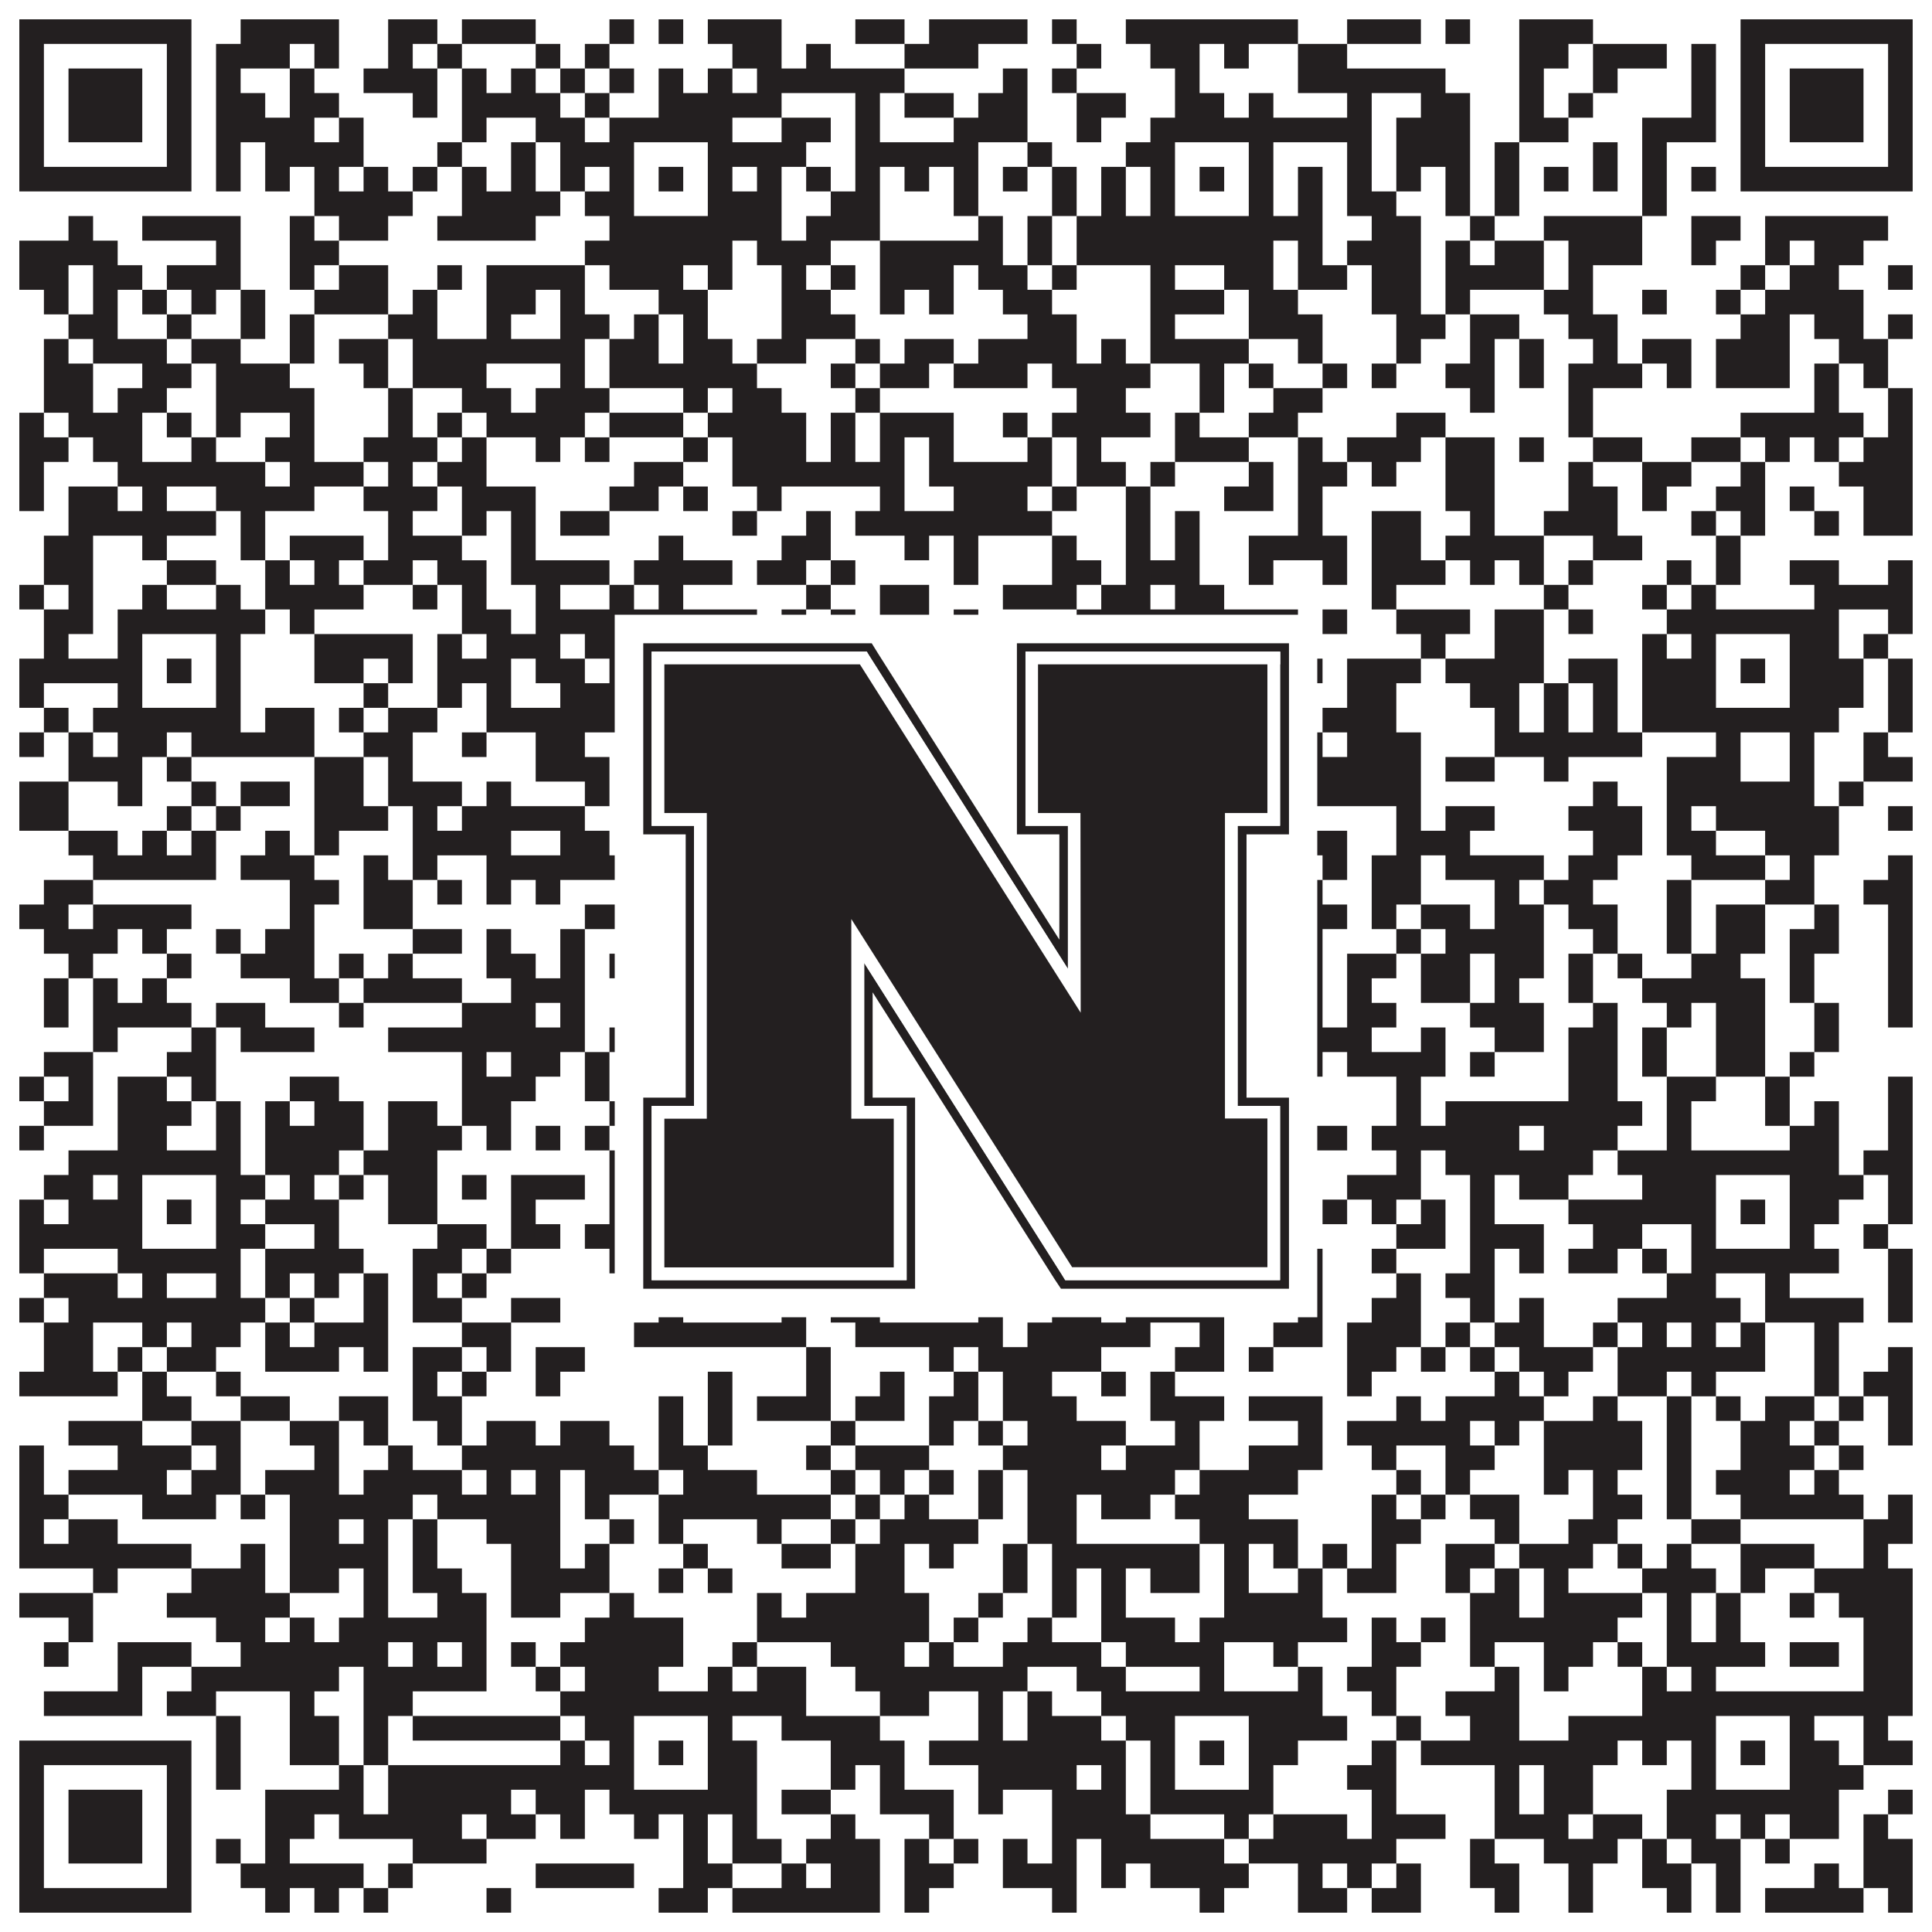
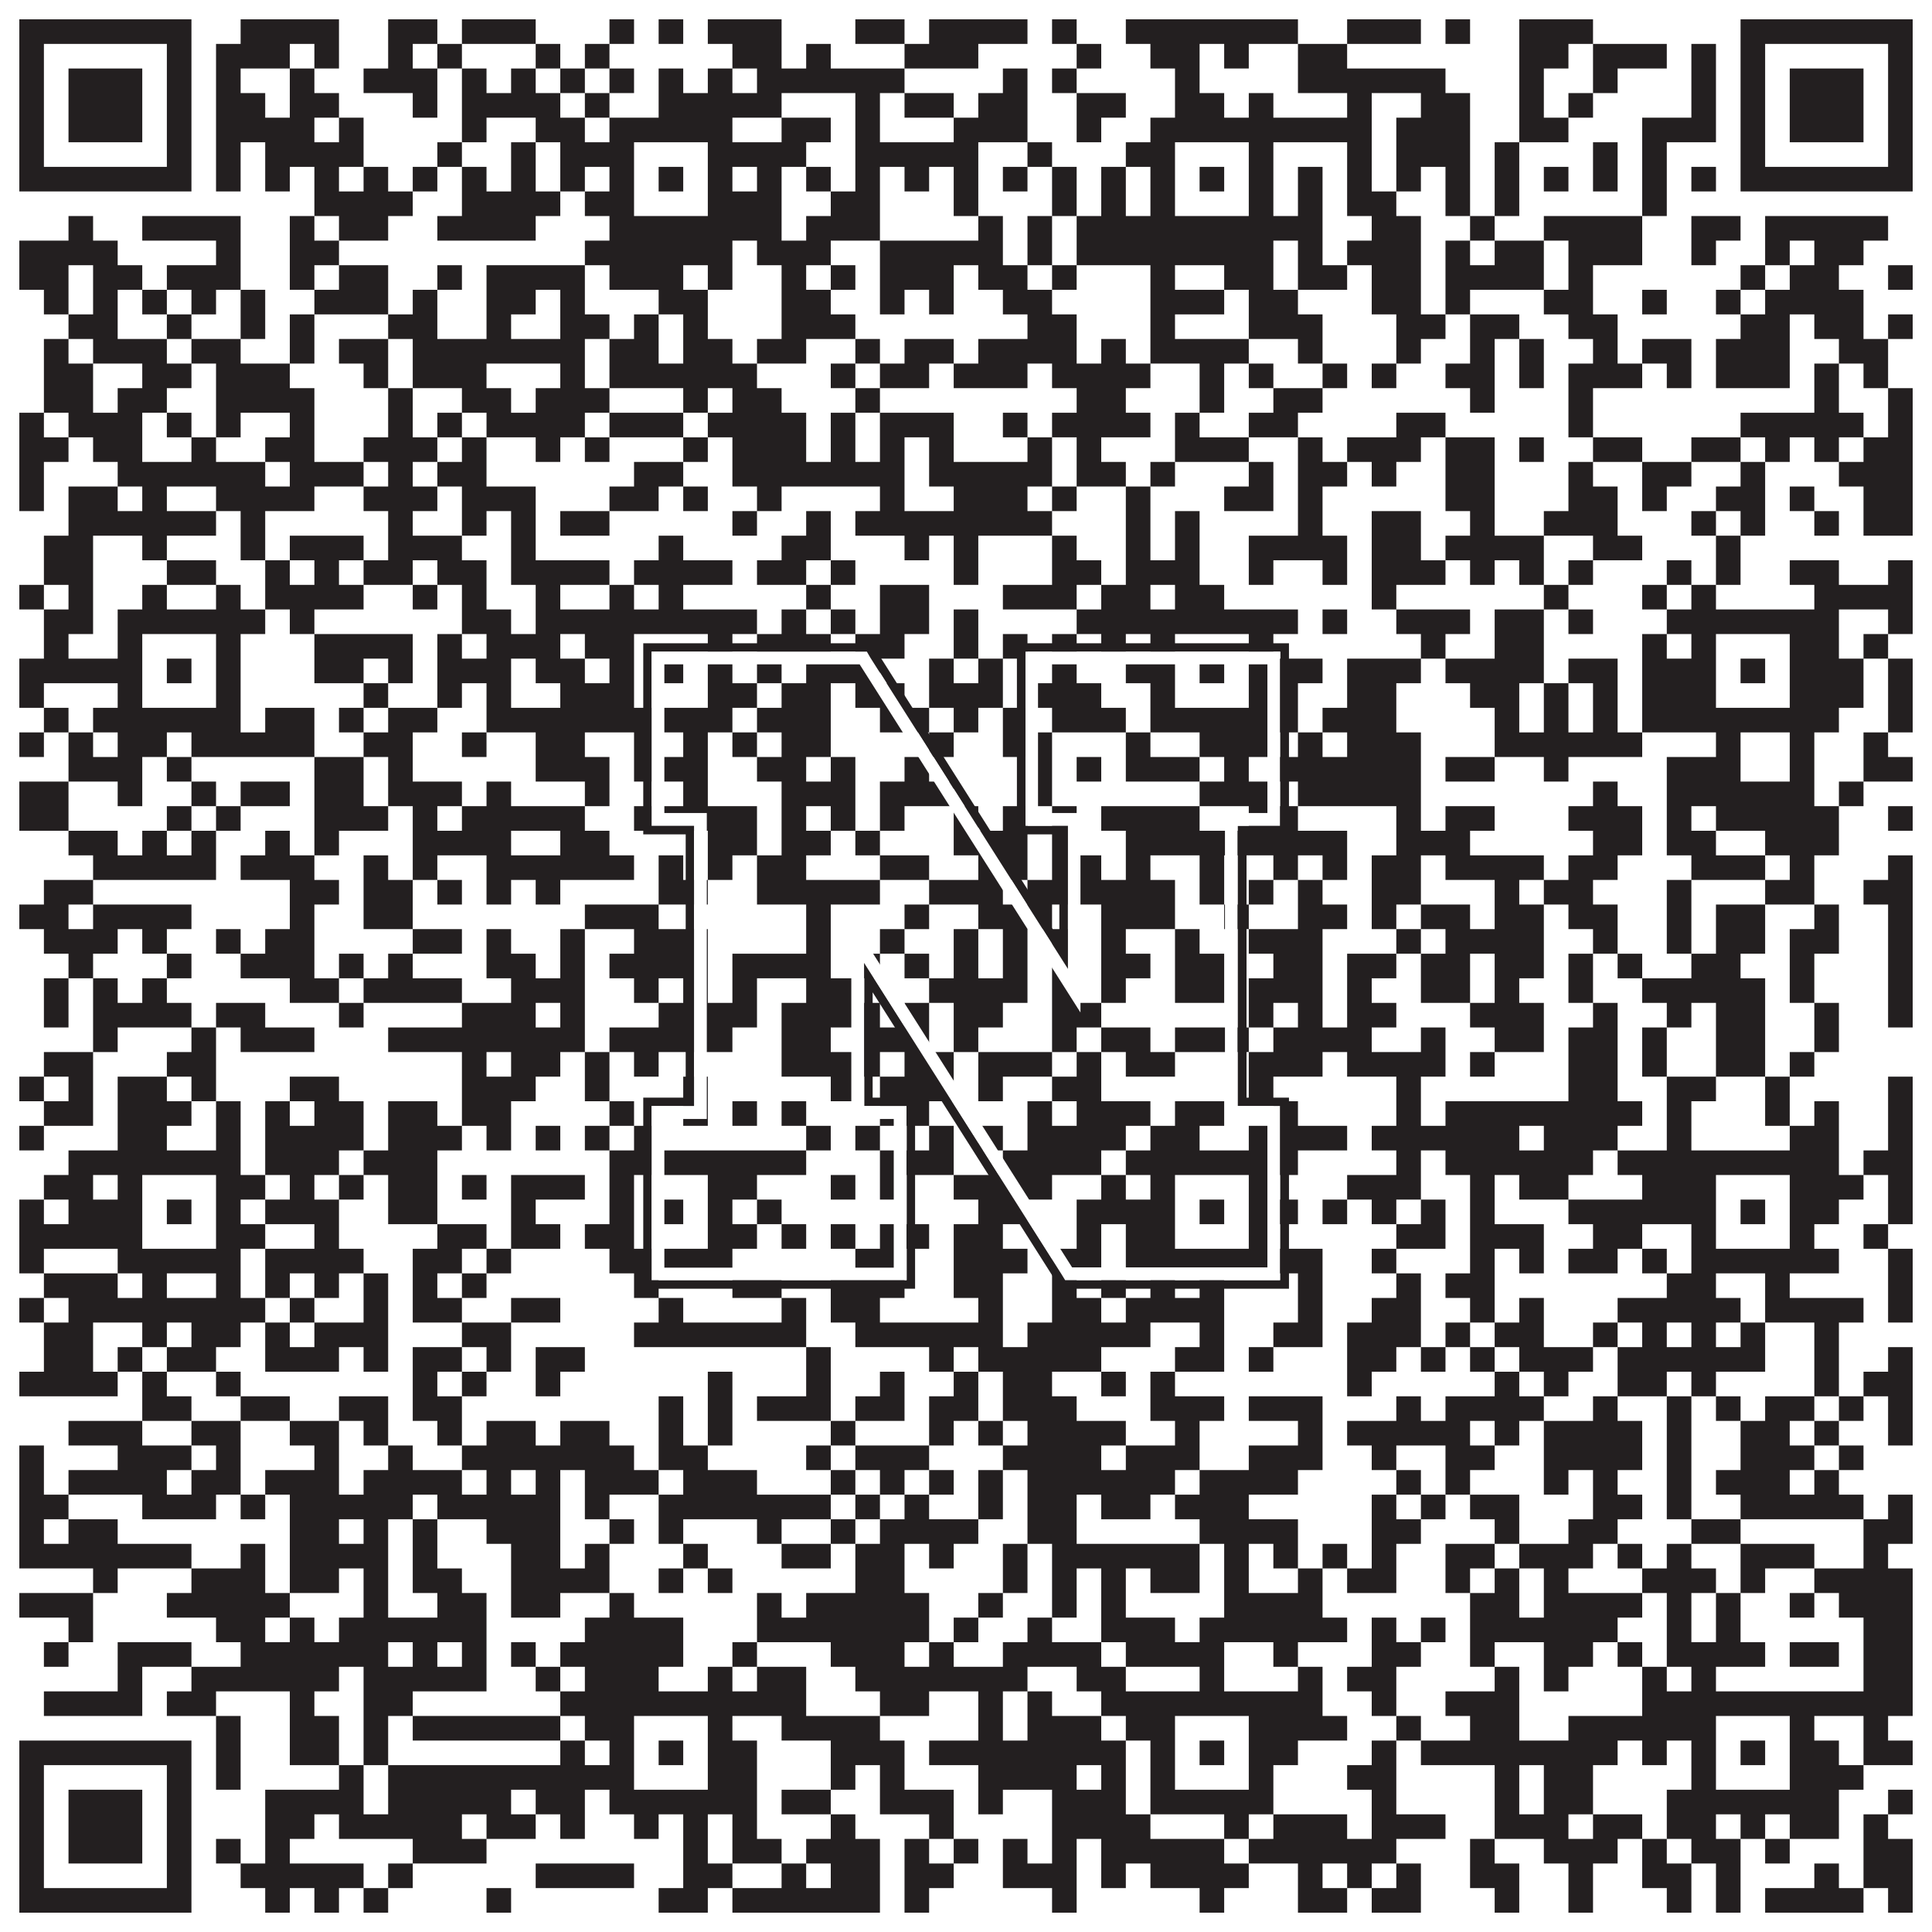
<svg xmlns="http://www.w3.org/2000/svg" version="1.1" width="1100px" height="1100px" viewBox="0 0 1100 1100">
  <rect x="0" y="0" width="1100" height="1100" fill="#ffffff" fill-opacity="1" />
  <path fill="#231f20" fill-opacity="1" d="M11,11L109,11L109,25L11,25ZM137,11L193,11L193,25L137,25ZM221,11L249,11L249,25L221,25ZM263,11L305,11L305,25L263,25ZM347,11L361,11L361,25L347,25ZM375,11L389,11L389,25L375,25ZM403,11L445,11L445,25L403,25ZM487,11L515,11L515,25L487,25ZM529,11L585,11L585,25L529,25ZM599,11L613,11L613,25L599,25ZM641,11L739,11L739,25L641,25ZM767,11L809,11L809,25L767,25ZM823,11L837,11L837,25L823,25ZM865,11L907,11L907,25L865,25ZM991,11L1089,11L1089,25L991,25ZM11,25L25,25L25,39L11,39ZM95,25L109,25L109,39L95,39ZM123,25L165,25L165,39L123,39ZM179,25L193,25L193,39L179,39ZM221,25L235,25L235,39L221,39ZM249,25L263,25L263,39L249,39ZM305,25L319,25L319,39L305,39ZM333,25L347,25L347,39L333,39ZM417,25L445,25L445,39L417,39ZM459,25L473,25L473,39L459,39ZM515,25L557,25L557,39L515,39ZM613,25L627,25L627,39L613,39ZM655,25L683,25L683,39L655,39ZM697,25L711,25L711,39L697,39ZM739,25L767,25L767,39L739,39ZM865,25L893,25L893,39L865,39ZM907,25L949,25L949,39L907,39ZM963,25L977,25L977,39L963,39ZM991,25L1005,25L1005,39L991,39ZM1075,25L1089,25L1089,39L1075,39ZM11,39L25,39L25,53L11,53ZM39,39L81,39L81,53L39,53ZM95,39L109,39L109,53L95,53ZM123,39L137,39L137,53L123,53ZM165,39L179,39L179,53L165,53ZM207,39L249,39L249,53L207,53ZM263,39L277,39L277,53L263,53ZM291,39L305,39L305,53L291,53ZM319,39L333,39L333,53L319,53ZM347,39L361,39L361,53L347,53ZM375,39L389,39L389,53L375,53ZM403,39L417,39L417,53L403,53ZM431,39L515,39L515,53L431,53ZM571,39L585,39L585,53L571,53ZM599,39L613,39L613,53L599,53ZM669,39L683,39L683,53L669,53ZM739,39L823,39L823,53L739,53ZM865,39L879,39L879,53L865,53ZM907,39L921,39L921,53L907,53ZM963,39L977,39L977,53L963,53ZM991,39L1005,39L1005,53L991,53ZM1019,39L1061,39L1061,53L1019,53ZM1075,39L1089,39L1089,53L1075,53ZM11,53L25,53L25,67L11,67ZM39,53L81,53L81,67L39,67ZM95,53L109,53L109,67L95,67ZM123,53L151,53L151,67L123,67ZM165,53L193,53L193,67L165,67ZM235,53L249,53L249,67L235,67ZM263,53L319,53L319,67L263,67ZM333,53L347,53L347,67L333,67ZM375,53L445,53L445,67L375,67ZM487,53L501,53L501,67L487,67ZM515,53L543,53L543,67L515,67ZM557,53L585,53L585,67L557,67ZM613,53L641,53L641,67L613,67ZM669,53L697,53L697,67L669,67ZM711,53L725,53L725,67L711,67ZM767,53L781,53L781,67L767,67ZM809,53L837,53L837,67L809,67ZM865,53L879,53L879,67L865,67ZM893,53L907,53L907,67L893,67ZM963,53L977,53L977,67L963,67ZM991,53L1005,53L1005,67L991,67ZM1019,53L1061,53L1061,67L1019,67ZM1075,53L1089,53L1089,67L1075,67ZM11,67L25,67L25,81L11,81ZM39,67L81,67L81,81L39,81ZM95,67L109,67L109,81L95,81ZM123,67L179,67L179,81L123,81ZM193,67L207,67L207,81L193,81ZM263,67L277,67L277,81L263,81ZM305,67L333,67L333,81L305,81ZM347,67L417,67L417,81L347,81ZM445,67L473,67L473,81L445,81ZM487,67L501,67L501,81L487,81ZM543,67L585,67L585,81L543,81ZM613,67L627,67L627,81L613,81ZM655,67L781,67L781,81L655,81ZM795,67L837,67L837,81L795,81ZM865,67L893,67L893,81L865,81ZM935,67L977,67L977,81L935,81ZM991,67L1005,67L1005,81L991,81ZM1019,67L1061,67L1061,81L1019,81ZM1075,67L1089,67L1089,81L1075,81ZM11,81L25,81L25,95L11,95ZM95,81L109,81L109,95L95,95ZM123,81L137,81L137,95L123,95ZM151,81L207,81L207,95L151,95ZM249,81L263,81L263,95L249,95ZM291,81L305,81L305,95L291,95ZM319,81L361,81L361,95L319,95ZM403,81L459,81L459,95L403,95ZM487,81L557,81L557,95L487,95ZM585,81L599,81L599,95L585,95ZM641,81L669,81L669,95L641,95ZM711,81L725,81L725,95L711,95ZM767,81L781,81L781,95L767,95ZM795,81L837,81L837,95L795,95ZM851,81L865,81L865,95L851,95ZM907,81L921,81L921,95L907,95ZM935,81L949,81L949,95L935,95ZM991,81L1005,81L1005,95L991,95ZM1075,81L1089,81L1089,95L1075,95ZM11,95L109,95L109,109L11,109ZM123,95L137,95L137,109L123,109ZM151,95L165,95L165,109L151,109ZM179,95L193,95L193,109L179,109ZM207,95L221,95L221,109L207,109ZM235,95L249,95L249,109L235,109ZM263,95L277,95L277,109L263,109ZM291,95L305,95L305,109L291,109ZM319,95L333,95L333,109L319,109ZM347,95L361,95L361,109L347,109ZM375,95L389,95L389,109L375,109ZM403,95L417,95L417,109L403,109ZM431,95L445,95L445,109L431,109ZM459,95L473,95L473,109L459,109ZM487,95L501,95L501,109L487,109ZM515,95L529,95L529,109L515,109ZM543,95L557,95L557,109L543,109ZM571,95L585,95L585,109L571,109ZM599,95L613,95L613,109L599,109ZM627,95L641,95L641,109L627,109ZM655,95L669,95L669,109L655,109ZM683,95L697,95L697,109L683,109ZM711,95L725,95L725,109L711,109ZM739,95L753,95L753,109L739,109ZM767,95L781,95L781,109L767,109ZM795,95L809,95L809,109L795,109ZM823,95L837,95L837,109L823,109ZM851,95L865,95L865,109L851,109ZM879,95L893,95L893,109L879,109ZM907,95L921,95L921,109L907,109ZM935,95L949,95L949,109L935,109ZM963,95L977,95L977,109L963,109ZM991,95L1089,95L1089,109L991,109ZM179,109L235,109L235,123L179,123ZM263,109L319,109L319,123L263,123ZM333,109L361,109L361,123L333,123ZM403,109L445,109L445,123L403,123ZM473,109L501,109L501,123L473,123ZM543,109L557,109L557,123L543,123ZM599,109L613,109L613,123L599,123ZM627,109L641,109L641,123L627,123ZM655,109L669,109L669,123L655,123ZM711,109L725,109L725,123L711,123ZM739,109L753,109L753,123L739,123ZM767,109L795,109L795,123L767,123ZM823,109L837,109L837,123L823,123ZM851,109L865,109L865,123L851,123ZM935,109L949,109L949,123L935,123ZM39,123L53,123L53,137L39,137ZM81,123L137,123L137,137L81,137ZM165,123L179,123L179,137L165,137ZM193,123L221,123L221,137L193,137ZM249,123L305,123L305,137L249,137ZM347,123L445,123L445,137L347,137ZM459,123L501,123L501,137L459,137ZM557,123L571,123L571,137L557,137ZM585,123L599,123L599,137L585,137ZM613,123L753,123L753,137L613,137ZM781,123L809,123L809,137L781,137ZM837,123L851,123L851,137L837,137ZM879,123L935,123L935,137L879,137ZM963,123L991,123L991,137L963,137ZM1005,123L1075,123L1075,137L1005,137ZM11,137L67,137L67,151L11,151ZM123,137L137,137L137,151L123,151ZM165,137L193,137L193,151L165,151ZM333,137L417,137L417,151L333,151ZM431,137L473,137L473,151L431,151ZM501,137L571,137L571,151L501,151ZM585,137L599,137L599,151L585,151ZM613,137L725,137L725,151L613,151ZM739,137L753,137L753,151L739,151ZM767,137L809,137L809,151L767,151ZM823,137L837,137L837,151L823,151ZM851,137L879,137L879,151L851,151ZM893,137L935,137L935,151L893,151ZM963,137L977,137L977,151L963,151ZM1005,137L1019,137L1019,151L1005,151ZM1033,137L1061,137L1061,151L1033,151ZM11,151L39,151L39,165L11,165ZM53,151L81,151L81,165L53,165ZM95,151L137,151L137,165L95,165ZM165,151L179,151L179,165L165,165ZM193,151L221,151L221,165L193,165ZM249,151L263,151L263,165L249,165ZM277,151L333,151L333,165L277,165ZM347,151L389,151L389,165L347,165ZM403,151L417,151L417,165L403,165ZM445,151L459,151L459,165L445,165ZM473,151L487,151L487,165L473,165ZM501,151L543,151L543,165L501,165ZM557,151L585,151L585,165L557,165ZM599,151L613,151L613,165L599,165ZM655,151L669,151L669,165L655,165ZM697,151L725,151L725,165L697,165ZM739,151L767,151L767,165L739,165ZM781,151L809,151L809,165L781,165ZM823,151L879,151L879,165L823,165ZM893,151L907,151L907,165L893,165ZM991,151L1005,151L1005,165L991,165ZM1019,151L1047,151L1047,165L1019,165ZM1075,151L1089,151L1089,165L1075,165ZM25,165L39,165L39,179L25,179ZM53,165L67,165L67,179L53,179ZM81,165L95,165L95,179L81,179ZM109,165L123,165L123,179L109,179ZM137,165L151,165L151,179L137,179ZM179,165L221,165L221,179L179,179ZM235,165L249,165L249,179L235,179ZM277,165L305,165L305,179L277,179ZM319,165L333,165L333,179L319,179ZM375,165L403,165L403,179L375,179ZM445,165L473,165L473,179L445,179ZM501,165L515,165L515,179L501,179ZM529,165L543,165L543,179L529,179ZM571,165L599,165L599,179L571,179ZM655,165L697,165L697,179L655,179ZM711,165L739,165L739,179L711,179ZM781,165L809,165L809,179L781,179ZM823,165L837,165L837,179L823,179ZM879,165L907,165L907,179L879,179ZM935,165L949,165L949,179L935,179ZM977,165L991,165L991,179L977,179ZM1005,165L1061,165L1061,179L1005,179ZM39,179L67,179L67,193L39,193ZM95,179L109,179L109,193L95,193ZM137,179L151,179L151,193L137,193ZM165,179L179,179L179,193L165,193ZM221,179L249,179L249,193L221,193ZM277,179L291,179L291,193L277,193ZM319,179L347,179L347,193L319,193ZM361,179L375,179L375,193L361,193ZM389,179L403,179L403,193L389,193ZM445,179L487,179L487,193L445,193ZM585,179L613,179L613,193L585,193ZM655,179L669,179L669,193L655,193ZM711,179L753,179L753,193L711,193ZM795,179L823,179L823,193L795,193ZM837,179L865,179L865,193L837,193ZM893,179L921,179L921,193L893,193ZM991,179L1019,179L1019,193L991,193ZM1033,179L1061,179L1061,193L1033,193ZM1075,179L1089,179L1089,193L1075,193ZM25,193L39,193L39,207L25,207ZM53,193L95,193L95,207L53,207ZM109,193L137,193L137,207L109,207ZM165,193L179,193L179,207L165,207ZM193,193L221,193L221,207L193,207ZM235,193L333,193L333,207L235,207ZM347,193L375,193L375,207L347,207ZM389,193L417,193L417,207L389,207ZM431,193L459,193L459,207L431,207ZM487,193L501,193L501,207L487,207ZM515,193L543,193L543,207L515,207ZM557,193L613,193L613,207L557,207ZM627,193L641,193L641,207L627,207ZM655,193L711,193L711,207L655,207ZM739,193L753,193L753,207L739,207ZM795,193L809,193L809,207L795,207ZM837,193L851,193L851,207L837,207ZM865,193L879,193L879,207L865,207ZM907,193L921,193L921,207L907,207ZM935,193L963,193L963,207L935,207ZM977,193L1019,193L1019,207L977,207ZM1047,193L1075,193L1075,207L1047,207ZM25,207L53,207L53,221L25,221ZM81,207L109,207L109,221L81,221ZM123,207L165,207L165,221L123,221ZM207,207L221,207L221,221L207,221ZM235,207L277,207L277,221L235,221ZM319,207L333,207L333,221L319,221ZM347,207L431,207L431,221L347,221ZM473,207L487,207L487,221L473,221ZM501,207L529,207L529,221L501,221ZM543,207L585,207L585,221L543,221ZM599,207L655,207L655,221L599,221ZM683,207L697,207L697,221L683,221ZM711,207L725,207L725,221L711,221ZM753,207L767,207L767,221L753,221ZM781,207L795,207L795,221L781,221ZM823,207L851,207L851,221L823,221ZM865,207L879,207L879,221L865,221ZM893,207L935,207L935,221L893,221ZM949,207L963,207L963,221L949,221ZM977,207L1019,207L1019,221L977,221ZM1033,207L1047,207L1047,221L1033,221ZM1061,207L1075,207L1075,221L1061,221ZM25,221L53,221L53,235L25,235ZM67,221L95,221L95,235L67,235ZM123,221L179,221L179,235L123,235ZM221,221L235,221L235,235L221,235ZM263,221L291,221L291,235L263,235ZM305,221L347,221L347,235L305,235ZM389,221L403,221L403,235L389,235ZM417,221L445,221L445,235L417,235ZM487,221L501,221L501,235L487,235ZM613,221L641,221L641,235L613,235ZM683,221L697,221L697,235L683,235ZM725,221L753,221L753,235L725,235ZM837,221L851,221L851,235L837,235ZM893,221L907,221L907,235L893,235ZM1033,221L1047,221L1047,235L1033,235ZM1075,221L1089,221L1089,235L1075,235ZM11,235L25,235L25,249L11,249ZM39,235L81,235L81,249L39,249ZM95,235L109,235L109,249L95,249ZM123,235L137,235L137,249L123,249ZM165,235L179,235L179,249L165,249ZM221,235L235,235L235,249L221,249ZM249,235L263,235L263,249L249,249ZM277,235L333,235L333,249L277,249ZM347,235L389,235L389,249L347,249ZM403,235L459,235L459,249L403,249ZM473,235L487,235L487,249L473,249ZM501,235L543,235L543,249L501,249ZM571,235L585,235L585,249L571,249ZM599,235L655,235L655,249L599,249ZM669,235L683,235L683,249L669,249ZM711,235L739,235L739,249L711,249ZM795,235L823,235L823,249L795,249ZM893,235L907,235L907,249L893,249ZM991,235L1061,235L1061,249L991,249ZM1075,235L1089,235L1089,249L1075,249ZM11,249L39,249L39,263L11,263ZM53,249L81,249L81,263L53,263ZM109,249L123,249L123,263L109,263ZM151,249L179,249L179,263L151,263ZM207,249L249,249L249,263L207,263ZM263,249L277,249L277,263L263,263ZM305,249L319,249L319,263L305,263ZM333,249L347,249L347,263L333,263ZM389,249L403,249L403,263L389,263ZM417,249L459,249L459,263L417,263ZM473,249L487,249L487,263L473,263ZM501,249L515,249L515,263L501,263ZM529,249L543,249L543,263L529,263ZM585,249L599,249L599,263L585,263ZM613,249L627,249L627,263L613,263ZM669,249L711,249L711,263L669,263ZM739,249L753,249L753,263L739,263ZM767,249L809,249L809,263L767,263ZM823,249L851,249L851,263L823,263ZM865,249L879,249L879,263L865,263ZM907,249L935,249L935,263L907,263ZM963,249L991,249L991,263L963,263ZM1005,249L1019,249L1019,263L1005,263ZM1033,249L1047,249L1047,263L1033,263ZM1061,249L1089,249L1089,263L1061,263ZM11,263L25,263L25,277L11,277ZM67,263L151,263L151,277L67,277ZM165,263L207,263L207,277L165,277ZM221,263L235,263L235,277L221,277ZM249,263L277,263L277,277L249,277ZM361,263L389,263L389,277L361,277ZM417,263L515,263L515,277L417,277ZM529,263L599,263L599,277L529,277ZM613,263L641,263L641,277L613,277ZM655,263L669,263L669,277L655,277ZM711,263L725,263L725,277L711,277ZM739,263L767,263L767,277L739,277ZM781,263L795,263L795,277L781,277ZM823,263L851,263L851,277L823,277ZM893,263L907,263L907,277L893,277ZM935,263L963,263L963,277L935,277ZM991,263L1005,263L1005,277L991,277ZM1047,263L1089,263L1089,277L1047,277ZM11,277L25,277L25,291L11,291ZM39,277L67,277L67,291L39,291ZM81,277L95,277L95,291L81,291ZM123,277L179,277L179,291L123,291ZM207,277L249,277L249,291L207,291ZM263,277L305,277L305,291L263,291ZM347,277L375,277L375,291L347,291ZM389,277L403,277L403,291L389,291ZM431,277L445,277L445,291L431,291ZM501,277L515,277L515,291L501,291ZM543,277L585,277L585,291L543,291ZM599,277L613,277L613,291L599,291ZM641,277L655,277L655,291L641,291ZM697,277L725,277L725,291L697,291ZM739,277L753,277L753,291L739,291ZM823,277L851,277L851,291L823,291ZM893,277L921,277L921,291L893,291ZM935,277L949,277L949,291L935,291ZM977,277L1005,277L1005,291L977,291ZM1019,277L1033,277L1033,291L1019,291ZM1061,277L1089,277L1089,291L1061,291ZM39,291L123,291L123,305L39,305ZM137,291L151,291L151,305L137,305ZM221,291L235,291L235,305L221,305ZM263,291L277,291L277,305L263,305ZM291,291L305,291L305,305L291,305ZM319,291L347,291L347,305L319,305ZM417,291L431,291L431,305L417,305ZM459,291L473,291L473,305L459,305ZM487,291L599,291L599,305L487,305ZM641,291L655,291L655,305L641,305ZM669,291L683,291L683,305L669,305ZM739,291L753,291L753,305L739,305ZM781,291L809,291L809,305L781,305ZM837,291L851,291L851,305L837,305ZM879,291L921,291L921,305L879,305ZM963,291L977,291L977,305L963,305ZM991,291L1005,291L1005,305L991,305ZM1033,291L1047,291L1047,305L1033,305ZM1061,291L1089,291L1089,305L1061,305ZM25,305L53,305L53,319L25,319ZM81,305L95,305L95,319L81,319ZM137,305L151,305L151,319L137,319ZM165,305L207,305L207,319L165,319ZM221,305L263,305L263,319L221,319ZM291,305L305,305L305,319L291,319ZM375,305L389,305L389,319L375,319ZM445,305L473,305L473,319L445,319ZM515,305L529,305L529,319L515,319ZM543,305L557,305L557,319L543,319ZM599,305L613,305L613,319L599,319ZM641,305L655,305L655,319L641,319ZM669,305L683,305L683,319L669,319ZM711,305L767,305L767,319L711,319ZM781,305L809,305L809,319L781,319ZM823,305L879,305L879,319L823,319ZM907,305L935,305L935,319L907,319ZM977,305L991,305L991,319L977,319ZM25,319L53,319L53,333L25,333ZM95,319L123,319L123,333L95,333ZM151,319L165,319L165,333L151,333ZM179,319L193,319L193,333L179,333ZM207,319L235,319L235,333L207,333ZM249,319L277,319L277,333L249,333ZM291,319L347,319L347,333L291,333ZM361,319L417,319L417,333L361,333ZM431,319L459,319L459,333L431,333ZM473,319L487,319L487,333L473,333ZM543,319L557,319L557,333L543,333ZM599,319L627,319L627,333L599,333ZM641,319L683,319L683,333L641,333ZM711,319L725,319L725,333L711,333ZM753,319L767,319L767,333L753,333ZM781,319L823,319L823,333L781,333ZM837,319L851,319L851,333L837,333ZM865,319L879,319L879,333L865,333ZM893,319L907,319L907,333L893,333ZM949,319L963,319L963,333L949,333ZM977,319L991,319L991,333L977,333ZM1019,319L1047,319L1047,333L1019,333ZM1075,319L1089,319L1089,333L1075,333ZM11,333L25,333L25,347L11,347ZM39,333L53,333L53,347L39,347ZM81,333L95,333L95,347L81,347ZM123,333L137,333L137,347L123,347ZM151,333L207,333L207,347L151,347ZM235,333L249,333L249,347L235,347ZM263,333L277,333L277,347L263,347ZM305,333L319,333L319,347L305,347ZM347,333L361,333L361,347L347,347ZM375,333L389,333L389,347L375,347ZM459,333L473,333L473,347L459,347ZM501,333L529,333L529,347L501,347ZM571,333L613,333L613,347L571,347ZM627,333L655,333L655,347L627,347ZM669,333L697,333L697,347L669,347ZM781,333L795,333L795,347L781,347ZM879,333L893,333L893,347L879,347ZM935,333L949,333L949,347L935,347ZM963,333L977,333L977,347L963,347ZM1033,333L1089,333L1089,347L1033,347ZM25,347L53,347L53,361L25,361ZM67,347L151,347L151,361L67,361ZM165,347L179,347L179,361L165,361ZM263,347L291,347L291,361L263,361ZM305,347L431,347L431,361L305,361ZM445,347L459,347L459,361L445,361ZM473,347L487,347L487,361L473,361ZM501,347L529,347L529,361L501,361ZM543,347L557,347L557,361L543,361ZM613,347L739,347L739,361L613,361ZM753,347L767,347L767,361L753,361ZM795,347L837,347L837,361L795,361ZM851,347L879,347L879,361L851,361ZM893,347L907,347L907,361L893,361ZM949,347L1047,347L1047,361L949,361ZM1075,347L1089,347L1089,361L1075,361ZM25,361L39,361L39,375L25,375ZM67,361L81,361L81,375L67,375ZM123,361L137,361L137,375L123,375ZM179,361L235,361L235,375L179,375ZM249,361L263,361L263,375L249,375ZM277,361L319,361L319,375L277,375ZM333,361L361,361L361,375L333,375ZM403,361L417,361L417,375L403,375ZM431,361L473,361L473,375L431,375ZM487,361L515,361L515,375L487,375ZM543,361L557,361L557,375L543,375ZM571,361L585,361L585,375L571,375ZM599,361L613,361L613,375L599,375ZM627,361L641,361L641,375L627,375ZM655,361L669,361L669,375L655,375ZM711,361L725,361L725,375L711,375ZM809,361L823,361L823,375L809,375ZM851,361L879,361L879,375L851,375ZM935,361L949,361L949,375L935,375ZM963,361L977,361L977,375L963,375ZM1019,361L1047,361L1047,375L1019,375ZM1061,361L1075,361L1075,375L1061,375ZM11,375L81,375L81,389L11,389ZM95,375L109,375L109,389L95,389ZM123,375L137,375L137,389L123,389ZM179,375L207,375L207,389L179,389ZM221,375L235,375L235,389L221,389ZM249,375L291,375L291,389L249,389ZM305,375L333,375L333,389L305,389ZM347,375L361,375L361,389L347,389ZM375,375L389,375L389,389L375,389ZM403,375L417,375L417,389L403,389ZM431,375L445,375L445,389L431,389ZM459,375L501,375L501,389L459,389ZM529,375L543,375L543,389L529,389ZM557,375L571,375L571,389L557,389ZM599,375L613,375L613,389L599,389ZM641,375L669,375L669,389L641,389ZM683,375L697,375L697,389L683,389ZM711,375L753,375L753,389L711,389ZM767,375L809,375L809,389L767,389ZM823,375L879,375L879,389L823,389ZM893,375L921,375L921,389L893,389ZM935,375L977,375L977,389L935,389ZM991,375L1005,375L1005,389L991,389ZM1019,375L1061,375L1061,389L1019,389ZM1075,375L1089,375L1089,389L1075,389ZM11,389L25,389L25,403L11,403ZM67,389L81,389L81,403L67,403ZM123,389L137,389L137,403L123,403ZM207,389L221,389L221,403L207,403ZM249,389L263,389L263,403L249,403ZM277,389L291,389L291,403L277,403ZM319,389L361,389L361,403L319,403ZM403,389L431,389L431,403L403,403ZM445,389L473,389L473,403L445,403ZM487,389L515,389L515,403L487,403ZM529,389L571,389L571,403L529,403ZM585,389L627,389L627,403L585,403ZM655,389L669,389L669,403L655,403ZM711,389L739,389L739,403L711,403ZM767,389L795,389L795,403L767,403ZM837,389L865,389L865,403L837,403ZM879,389L893,389L893,403L879,403ZM907,389L921,389L921,403L907,403ZM935,389L977,389L977,403L935,403ZM1019,389L1061,389L1061,403L1019,403ZM1075,389L1089,389L1089,403L1075,403ZM25,403L39,403L39,417L25,417ZM53,403L137,403L137,417L53,417ZM151,403L179,403L179,417L151,417ZM193,403L207,403L207,417L193,417ZM221,403L249,403L249,417L221,417ZM277,403L417,403L417,417L277,417ZM431,403L473,403L473,417L431,417ZM501,403L529,403L529,417L501,417ZM543,403L557,403L557,417L543,417ZM571,403L585,403L585,417L571,417ZM599,403L641,403L641,417L599,417ZM655,403L739,403L739,417L655,417ZM753,403L795,403L795,417L753,417ZM851,403L865,403L865,417L851,417ZM879,403L893,403L893,417L879,417ZM907,403L921,403L921,417L907,417ZM935,403L1047,403L1047,417L935,417ZM1075,403L1089,403L1089,417L1075,417ZM11,417L25,417L25,431L11,431ZM39,417L53,417L53,431L39,431ZM67,417L95,417L95,431L67,431ZM109,417L179,417L179,431L109,431ZM207,417L235,417L235,431L207,431ZM263,417L277,417L277,431L263,431ZM305,417L333,417L333,431L305,431ZM361,417L375,417L375,431L361,431ZM389,417L403,417L403,431L389,431ZM417,417L431,417L431,431L417,431ZM445,417L473,417L473,431L445,431ZM529,417L543,417L543,431L529,431ZM571,417L599,417L599,431L571,431ZM641,417L655,417L655,431L641,431ZM683,417L725,417L725,431L683,431ZM739,417L753,417L753,431L739,431ZM767,417L809,417L809,431L767,431ZM851,417L935,417L935,431L851,431ZM977,417L991,417L991,431L977,431ZM1019,417L1033,417L1033,431L1019,431ZM1061,417L1075,417L1075,431L1061,431ZM39,431L81,431L81,445L39,445ZM95,431L109,431L109,445L95,445ZM179,431L207,431L207,445L179,445ZM221,431L235,431L235,445L221,445ZM305,431L347,431L347,445L305,445ZM361,431L403,431L403,445L361,445ZM431,431L459,431L459,445L431,445ZM473,431L487,431L487,445L473,445ZM515,431L529,431L529,445L515,445ZM585,431L599,431L599,445L585,445ZM613,431L627,431L627,445L613,445ZM641,431L683,431L683,445L641,445ZM697,431L711,431L711,445L697,445ZM725,431L809,431L809,445L725,445ZM823,431L851,431L851,445L823,445ZM879,431L893,431L893,445L879,445ZM949,431L991,431L991,445L949,445ZM1019,431L1033,431L1033,445L1019,445ZM1061,431L1089,431L1089,445L1061,445ZM11,445L39,445L39,459L11,459ZM67,445L81,445L81,459L67,459ZM109,445L123,445L123,459L109,459ZM137,445L165,445L165,459L137,459ZM179,445L207,445L207,459L179,459ZM221,445L263,445L263,459L221,459ZM277,445L291,445L291,459L277,459ZM333,445L347,445L347,459L333,459ZM389,445L403,445L403,459L389,459ZM445,445L487,445L487,459L445,459ZM501,445L543,445L543,459L501,459ZM585,445L599,445L599,459L585,459ZM683,445L725,445L725,459L683,459ZM739,445L809,445L809,459L739,459ZM907,445L921,445L921,459L907,459ZM949,445L1033,445L1033,459L949,459ZM1047,445L1061,445L1061,459L1047,459ZM11,459L39,459L39,473L11,473ZM95,459L109,459L109,473L95,473ZM123,459L137,459L137,473L123,473ZM179,459L221,459L221,473L179,473ZM235,459L249,459L249,473L235,473ZM263,459L333,459L333,473L263,473ZM361,459L431,459L431,473L361,473ZM445,459L459,459L459,473L445,473ZM473,459L487,459L487,473L473,473ZM501,459L515,459L515,473L501,473ZM543,459L557,459L557,473L543,473ZM571,459L585,459L585,473L571,473ZM599,459L613,459L613,473L599,473ZM627,459L683,459L683,473L627,473ZM711,459L739,459L739,473L711,473ZM795,459L809,459L809,473L795,473ZM823,459L851,459L851,473L823,473ZM893,459L935,459L935,473L893,473ZM949,459L963,459L963,473L949,473ZM977,459L1047,459L1047,473L977,473ZM1075,459L1089,459L1089,473L1075,473ZM39,473L67,473L67,487L39,487ZM81,473L95,473L95,487L81,487ZM109,473L123,473L123,487L109,487ZM151,473L165,473L165,487L151,487ZM179,473L193,473L193,487L179,487ZM235,473L291,473L291,487L235,487ZM319,473L347,473L347,487L319,487ZM403,473L431,473L431,487L403,487ZM445,473L473,473L473,487L445,487ZM487,473L501,473L501,487L487,487ZM543,473L585,473L585,487L543,487ZM599,473L613,473L613,487L599,487ZM641,473L767,473L767,487L641,487ZM795,473L837,473L837,487L795,487ZM907,473L935,473L935,487L907,487ZM949,473L977,473L977,487L949,487ZM1005,473L1047,473L1047,487L1005,487ZM53,487L123,487L123,501L53,501ZM137,487L179,487L179,501L137,501ZM207,487L221,487L221,501L207,501ZM235,487L249,487L249,501L235,501ZM277,487L361,487L361,501L277,501ZM375,487L389,487L389,501L375,501ZM403,487L417,487L417,501L403,501ZM431,487L459,487L459,501L431,501ZM501,487L529,487L529,501L501,501ZM557,487L585,487L585,501L557,501ZM599,487L627,487L627,501L599,501ZM641,487L655,487L655,501L641,501ZM683,487L697,487L697,501L683,501ZM725,487L739,487L739,501L725,501ZM753,487L767,487L767,501L753,501ZM781,487L809,487L809,501L781,501ZM823,487L879,487L879,501L823,501ZM893,487L921,487L921,501L893,501ZM963,487L1005,487L1005,501L963,501ZM1019,487L1033,487L1033,501L1019,501ZM1075,487L1089,487L1089,501L1075,501ZM25,501L53,501L53,515L25,515ZM165,501L193,501L193,515L165,515ZM207,501L235,501L235,515L207,515ZM249,501L263,501L263,515L249,515ZM277,501L291,501L291,515L277,515ZM305,501L319,501L319,515L305,515ZM375,501L403,501L403,515L375,515ZM431,501L501,501L501,515L431,515ZM529,501L571,501L571,515L529,515ZM585,501L669,501L669,515L585,515ZM683,501L697,501L697,515L683,515ZM711,501L725,501L725,515L711,515ZM739,501L753,501L753,515L739,515ZM781,501L809,501L809,515L781,515ZM851,501L865,501L865,515L851,515ZM879,501L907,501L907,515L879,515ZM949,501L963,501L963,515L949,515ZM1005,501L1033,501L1033,515L1005,515ZM1061,501L1089,501L1089,515L1061,515ZM11,515L39,515L39,529L11,529ZM53,515L109,515L109,529L53,529ZM165,515L179,515L179,529L165,529ZM207,515L235,515L235,529L207,529ZM333,515L375,515L375,529L333,529ZM459,515L473,515L473,529L459,529ZM515,515L529,515L529,529L515,529ZM557,515L599,515L599,529L557,529ZM627,515L669,515L669,529L627,529ZM697,515L711,515L711,529L697,529ZM739,515L767,515L767,529L739,529ZM781,515L795,515L795,529L781,529ZM809,515L837,515L837,529L809,529ZM851,515L879,515L879,529L851,529ZM893,515L921,515L921,529L893,529ZM949,515L963,515L963,529L949,529ZM977,515L1005,515L1005,529L977,529ZM1033,515L1047,515L1047,529L1033,529ZM1075,515L1089,515L1089,529L1075,529ZM25,529L67,529L67,543L25,543ZM81,529L95,529L95,543L81,543ZM123,529L137,529L137,543L123,543ZM151,529L179,529L179,543L151,543ZM235,529L263,529L263,543L235,543ZM277,529L291,529L291,543L277,543ZM319,529L333,529L333,543L319,543ZM361,529L403,529L403,543L361,543ZM459,529L473,529L473,543L459,543ZM501,529L515,529L515,543L501,543ZM543,529L557,529L557,543L543,543ZM571,529L585,529L585,543L571,543ZM599,529L613,529L613,543L599,543ZM627,529L641,529L641,543L627,543ZM669,529L683,529L683,543L669,543ZM711,529L753,529L753,543L711,543ZM795,529L809,529L809,543L795,543ZM823,529L879,529L879,543L823,543ZM907,529L921,529L921,543L907,543ZM949,529L963,529L963,543L949,543ZM977,529L1005,529L1005,543L977,543ZM1019,529L1047,529L1047,543L1019,543ZM1075,529L1089,529L1089,543L1075,543ZM39,543L53,543L53,557L39,557ZM95,543L109,543L109,557L95,557ZM137,543L179,543L179,557L137,557ZM193,543L207,543L207,557L193,557ZM221,543L235,543L235,557L221,557ZM277,543L305,543L305,557L277,557ZM319,543L333,543L333,557L319,557ZM347,543L403,543L403,557L347,557ZM417,543L473,543L473,557L417,557ZM487,543L501,543L501,557L487,557ZM515,543L529,543L529,557L515,557ZM543,543L557,543L557,557L543,557ZM571,543L585,543L585,557L571,557ZM599,543L613,543L613,557L599,557ZM627,543L655,543L655,557L627,557ZM669,543L697,543L697,557L669,557ZM725,543L753,543L753,557L725,557ZM767,543L795,543L795,557L767,557ZM809,543L837,543L837,557L809,557ZM851,543L879,543L879,557L851,557ZM893,543L907,543L907,557L893,557ZM921,543L935,543L935,557L921,557ZM963,543L991,543L991,557L963,557ZM1019,543L1033,543L1033,557L1019,557ZM1075,543L1089,543L1089,557L1075,557ZM25,557L39,557L39,571L25,571ZM53,557L67,557L67,571L53,571ZM81,557L95,557L95,571L81,571ZM165,557L193,557L193,571L165,571ZM207,557L263,557L263,571L207,571ZM291,557L333,557L333,571L291,571ZM361,557L375,557L375,571L361,571ZM389,557L403,557L403,571L389,571ZM417,557L431,557L431,571L417,571ZM459,557L487,557L487,571L459,571ZM529,557L585,557L585,571L529,571ZM599,557L613,557L613,571L599,571ZM627,557L641,557L641,571L627,571ZM669,557L697,557L697,571L669,571ZM711,557L753,557L753,571L711,571ZM767,557L781,557L781,571L767,571ZM809,557L837,557L837,571L809,571ZM851,557L865,557L865,571L851,571ZM893,557L907,557L907,571L893,571ZM935,557L1005,557L1005,571L935,571ZM1019,557L1033,557L1033,571L1019,571ZM1075,557L1089,557L1089,571L1075,571ZM25,571L39,571L39,585L25,585ZM53,571L109,571L109,585L53,585ZM123,571L151,571L151,585L123,585ZM193,571L207,571L207,585L193,585ZM263,571L305,571L305,585L263,585ZM319,571L333,571L333,585L319,585ZM375,571L431,571L431,585L375,585ZM445,571L501,571L501,585L445,585ZM515,571L529,571L529,585L515,585ZM543,571L571,571L571,585L543,585ZM599,571L627,571L627,585L599,585ZM711,571L725,571L725,585L711,585ZM739,571L753,571L753,585L739,585ZM767,571L795,571L795,585L767,585ZM837,571L879,571L879,585L837,585ZM907,571L921,571L921,585L907,585ZM949,571L963,571L963,585L949,585ZM977,571L1005,571L1005,585L977,585ZM1033,571L1047,571L1047,585L1033,585ZM1075,571L1089,571L1089,585L1075,585ZM53,585L67,585L67,599L53,599ZM109,585L123,585L123,599L109,599ZM137,585L179,585L179,599L137,599ZM221,585L333,585L333,599L221,599ZM347,585L417,585L417,599L347,599ZM445,585L473,585L473,599L445,599ZM487,585L529,585L529,599L487,599ZM543,585L557,585L557,599L543,599ZM599,585L613,585L613,599L599,599ZM627,585L655,585L655,599L627,599ZM669,585L711,585L711,599L669,599ZM725,585L781,585L781,599L725,599ZM809,585L823,585L823,599L809,599ZM851,585L879,585L879,599L851,599ZM893,585L921,585L921,599L893,599ZM935,585L949,585L949,599L935,599ZM977,585L1005,585L1005,599L977,599ZM1033,585L1047,585L1047,599L1033,599ZM25,599L53,599L53,613L25,613ZM95,599L123,599L123,613L95,613ZM263,599L277,599L277,613L263,613ZM291,599L319,599L319,613L291,613ZM333,599L347,599L347,613L333,613ZM361,599L375,599L375,613L361,613ZM445,599L501,599L501,613L445,613ZM515,599L543,599L543,613L515,613ZM557,599L599,599L599,613L557,613ZM613,599L627,599L627,613L613,613ZM641,599L669,599L669,613L641,613ZM711,599L753,599L753,613L711,613ZM767,599L823,599L823,613L767,613ZM837,599L851,599L851,613L837,613ZM893,599L921,599L921,613L893,613ZM935,599L949,599L949,613L935,613ZM977,599L1005,599L1005,613L977,613ZM1019,599L1033,599L1033,613L1019,613ZM11,613L25,613L25,627L11,627ZM39,613L53,613L53,627L39,627ZM67,613L95,613L95,627L67,627ZM109,613L123,613L123,627L109,627ZM165,613L193,613L193,627L165,627ZM263,613L305,613L305,627L263,627ZM333,613L347,613L347,627L333,627ZM389,613L403,613L403,627L389,627ZM473,613L487,613L487,627L473,627ZM501,613L543,613L543,627L501,627ZM557,613L571,613L571,627L557,627ZM599,613L627,613L627,627L599,627ZM711,613L725,613L725,627L711,627ZM795,613L809,613L809,627L795,627ZM893,613L921,613L921,627L893,627ZM949,613L977,613L977,627L949,627ZM1005,613L1019,613L1019,627L1005,627ZM1075,613L1089,613L1089,627L1075,627ZM25,627L53,627L53,641L25,641ZM67,627L109,627L109,641L67,641ZM123,627L137,627L137,641L123,641ZM151,627L165,627L165,641L151,641ZM179,627L207,627L207,641L179,641ZM221,627L249,627L249,641L221,641ZM263,627L291,627L291,641L263,641ZM347,627L361,627L361,641L347,641ZM389,627L403,627L403,641L389,641ZM417,627L431,627L431,641L417,641ZM445,627L459,627L459,641L445,641ZM501,627L529,627L529,641L501,641ZM585,627L599,627L599,641L585,641ZM613,627L655,627L655,641L613,641ZM669,627L697,627L697,641L669,641ZM725,627L739,627L739,641L725,641ZM795,627L809,627L809,641L795,641ZM823,627L935,627L935,641L823,641ZM949,627L963,627L963,641L949,641ZM1005,627L1019,627L1019,641L1005,641ZM1033,627L1047,627L1047,641L1033,641ZM1075,627L1089,627L1089,641L1075,641ZM11,641L25,641L25,655L11,655ZM67,641L95,641L95,655L67,655ZM123,641L137,641L137,655L123,655ZM151,641L207,641L207,655L151,655ZM221,641L263,641L263,655L221,655ZM277,641L291,641L291,655L277,655ZM305,641L319,641L319,655L305,655ZM333,641L347,641L347,655L333,655ZM361,641L375,641L375,655L361,655ZM459,641L473,641L473,655L459,655ZM487,641L501,641L501,655L487,655ZM529,641L543,641L543,655L529,655ZM557,641L571,641L571,655L557,655ZM585,641L641,641L641,655L585,655ZM655,641L683,641L683,655L655,655ZM711,641L767,641L767,655L711,655ZM781,641L865,641L865,655L781,655ZM879,641L921,641L921,655L879,655ZM949,641L963,641L963,655L949,655ZM1019,641L1047,641L1047,655L1019,655ZM1075,641L1089,641L1089,655L1075,655ZM39,655L137,655L137,669L39,669ZM151,655L193,655L193,669L151,669ZM207,655L249,655L249,669L207,669ZM347,655L459,655L459,669L347,669ZM501,655L543,655L543,669L501,669ZM571,655L627,655L627,669L571,669ZM641,655L739,655L739,669L641,669ZM795,655L809,655L809,669L795,669ZM823,655L907,655L907,669L823,669ZM921,655L1047,655L1047,669L921,669ZM1061,655L1089,655L1089,669L1061,669ZM25,669L53,669L53,683L25,683ZM67,669L81,669L81,683L67,683ZM123,669L151,669L151,683L123,683ZM165,669L179,669L179,683L165,683ZM193,669L207,669L207,683L193,683ZM221,669L249,669L249,683L221,683ZM263,669L277,669L277,683L263,683ZM291,669L333,669L333,683L291,683ZM347,669L361,669L361,683L347,683ZM403,669L431,669L431,683L403,683ZM473,669L487,669L487,683L473,683ZM501,669L515,669L515,683L501,683ZM543,669L599,669L599,683L543,683ZM627,669L641,669L641,683L627,683ZM655,669L669,669L669,683L655,683ZM711,669L725,669L725,683L711,683ZM767,669L809,669L809,683L767,683ZM837,669L851,669L851,683L837,683ZM865,669L893,669L893,683L865,683ZM935,669L977,669L977,683L935,683ZM1019,669L1061,669L1061,683L1019,683ZM1075,669L1089,669L1089,683L1075,683ZM11,683L25,683L25,697L11,697ZM39,683L81,683L81,697L39,697ZM95,683L109,683L109,697L95,697ZM123,683L137,683L137,697L123,697ZM151,683L193,683L193,697L151,697ZM221,683L249,683L249,697L221,697ZM291,683L305,683L305,697L291,697ZM347,683L361,683L361,697L347,697ZM375,683L389,683L389,697L375,697ZM403,683L417,683L417,697L403,697ZM431,683L445,683L445,697L431,697ZM557,683L585,683L585,697L557,697ZM613,683L669,683L669,697L613,697ZM683,683L697,683L697,697L683,697ZM711,683L739,683L739,697L711,697ZM753,683L767,683L767,697L753,697ZM781,683L795,683L795,697L781,697ZM809,683L823,683L823,697L809,697ZM837,683L851,683L851,697L837,697ZM893,683L977,683L977,697L893,697ZM991,683L1005,683L1005,697L991,697ZM1019,683L1047,683L1047,697L1019,697ZM1075,683L1089,683L1089,697L1075,697ZM11,697L81,697L81,711L11,711ZM123,697L151,697L151,711L123,711ZM179,697L193,697L193,711L179,711ZM249,697L277,697L277,711L249,711ZM291,697L319,697L319,711L291,711ZM333,697L361,697L361,711L333,711ZM403,697L431,697L431,711L403,711ZM445,697L459,697L459,711L445,711ZM473,697L487,697L487,711L473,711ZM501,697L529,697L529,711L501,711ZM543,697L571,697L571,711L543,711ZM613,697L627,697L627,711L613,711ZM641,697L669,697L669,711L641,711ZM711,697L725,697L725,711L711,711ZM795,697L823,697L823,711L795,711ZM837,697L879,697L879,711L837,711ZM907,697L935,697L935,711L907,711ZM963,697L977,697L977,711L963,711ZM1019,697L1033,697L1033,711L1019,711ZM1061,697L1075,697L1075,711L1061,711ZM11,711L25,711L25,725L11,725ZM67,711L137,711L137,725L67,725ZM151,711L207,711L207,725L151,725ZM235,711L263,711L263,725L235,725ZM277,711L291,711L291,725L277,725ZM347,711L417,711L417,725L347,725ZM487,711L515,711L515,725L487,725ZM543,711L585,711L585,725L543,725ZM599,711L627,711L627,725L599,725ZM641,711L753,711L753,725L641,725ZM781,711L795,711L795,725L781,725ZM837,711L851,711L851,725L837,725ZM865,711L879,711L879,725L865,725ZM893,711L921,711L921,725L893,725ZM935,711L949,711L949,725L935,725ZM963,711L1047,711L1047,725L963,725ZM1075,711L1089,711L1089,725L1075,725ZM25,725L67,725L67,739L25,739ZM81,725L95,725L95,739L81,739ZM123,725L137,725L137,739L123,739ZM151,725L165,725L165,739L151,739ZM179,725L193,725L193,739L179,739ZM207,725L221,725L221,739L207,739ZM235,725L249,725L249,739L235,739ZM263,725L277,725L277,739L263,739ZM361,725L375,725L375,739L361,739ZM417,725L445,725L445,739L417,739ZM473,725L515,725L515,739L473,739ZM543,725L571,725L571,739L543,739ZM599,725L613,725L613,739L599,739ZM627,725L641,725L641,739L627,739ZM655,725L669,725L669,739L655,739ZM683,725L697,725L697,739L683,739ZM739,725L753,725L753,739L739,739ZM795,725L809,725L809,739L795,739ZM823,725L851,725L851,739L823,739ZM949,725L977,725L977,739L949,739ZM1005,725L1019,725L1019,739L1005,739ZM1075,725L1089,725L1089,739L1075,739ZM11,739L25,739L25,753L11,753ZM39,739L151,739L151,753L39,753ZM165,739L179,739L179,753L165,753ZM207,739L221,739L221,753L207,753ZM235,739L263,739L263,753L235,753ZM291,739L319,739L319,753L291,753ZM375,739L389,739L389,753L375,753ZM445,739L459,739L459,753L445,753ZM473,739L501,739L501,753L473,753ZM557,739L571,739L571,753L557,753ZM599,739L627,739L627,753L599,753ZM641,739L697,739L697,753L641,753ZM739,739L753,739L753,753L739,753ZM781,739L809,739L809,753L781,753ZM837,739L851,739L851,753L837,753ZM865,739L879,739L879,753L865,753ZM921,739L991,739L991,753L921,753ZM1005,739L1061,739L1061,753L1005,753ZM1075,739L1089,739L1089,753L1075,753ZM25,753L53,753L53,767L25,767ZM81,753L95,753L95,767L81,767ZM109,753L137,753L137,767L109,767ZM151,753L165,753L165,767L151,767ZM179,753L221,753L221,767L179,767ZM263,753L291,753L291,767L263,767ZM361,753L459,753L459,767L361,767ZM487,753L571,753L571,767L487,767ZM585,753L655,753L655,767L585,767ZM683,753L697,753L697,767L683,767ZM725,753L753,753L753,767L725,767ZM767,753L809,753L809,767L767,767ZM823,753L837,753L837,767L823,767ZM851,753L879,753L879,767L851,767ZM907,753L921,753L921,767L907,767ZM935,753L949,753L949,767L935,767ZM963,753L977,753L977,767L963,767ZM991,753L1005,753L1005,767L991,767ZM1033,753L1047,753L1047,767L1033,767ZM25,767L53,767L53,781L25,781ZM67,767L81,767L81,781L67,781ZM95,767L123,767L123,781L95,781ZM151,767L193,767L193,781L151,781ZM207,767L221,767L221,781L207,781ZM235,767L263,767L263,781L235,781ZM277,767L291,767L291,781L277,781ZM305,767L333,767L333,781L305,781ZM459,767L473,767L473,781L459,781ZM529,767L543,767L543,781L529,781ZM557,767L627,767L627,781L557,781ZM669,767L697,767L697,781L669,781ZM711,767L725,767L725,781L711,781ZM767,767L795,767L795,781L767,781ZM809,767L823,767L823,781L809,781ZM837,767L851,767L851,781L837,781ZM865,767L907,767L907,781L865,781ZM921,767L1005,767L1005,781L921,781ZM1033,767L1047,767L1047,781L1033,781ZM1075,767L1089,767L1089,781L1075,781ZM11,781L67,781L67,795L11,795ZM81,781L95,781L95,795L81,795ZM123,781L137,781L137,795L123,795ZM235,781L249,781L249,795L235,795ZM263,781L277,781L277,795L263,795ZM305,781L319,781L319,795L305,795ZM403,781L417,781L417,795L403,795ZM459,781L473,781L473,795L459,795ZM501,781L515,781L515,795L501,795ZM543,781L557,781L557,795L543,795ZM571,781L599,781L599,795L571,795ZM627,781L641,781L641,795L627,795ZM655,781L669,781L669,795L655,795ZM767,781L781,781L781,795L767,795ZM851,781L865,781L865,795L851,795ZM879,781L893,781L893,795L879,795ZM921,781L949,781L949,795L921,795ZM963,781L977,781L977,795L963,795ZM1033,781L1047,781L1047,795L1033,795ZM1061,781L1089,781L1089,795L1061,795ZM81,795L109,795L109,809L81,809ZM137,795L165,795L165,809L137,809ZM193,795L221,795L221,809L193,809ZM235,795L263,795L263,809L235,809ZM375,795L389,795L389,809L375,809ZM403,795L417,795L417,809L403,809ZM431,795L473,795L473,809L431,809ZM487,795L515,795L515,809L487,809ZM529,795L557,795L557,809L529,809ZM571,795L613,795L613,809L571,809ZM655,795L697,795L697,809L655,809ZM711,795L753,795L753,809L711,809ZM795,795L809,795L809,809L795,809ZM823,795L879,795L879,809L823,809ZM907,795L921,795L921,809L907,809ZM949,795L963,795L963,809L949,809ZM977,795L991,795L991,809L977,809ZM1005,795L1033,795L1033,809L1005,809ZM1047,795L1061,795L1061,809L1047,809ZM1075,795L1089,795L1089,809L1075,809ZM39,809L81,809L81,823L39,823ZM109,809L137,809L137,823L109,823ZM165,809L193,809L193,823L165,823ZM207,809L221,809L221,823L207,823ZM249,809L263,809L263,823L249,823ZM277,809L305,809L305,823L277,823ZM319,809L347,809L347,823L319,823ZM375,809L389,809L389,823L375,823ZM403,809L417,809L417,823L403,823ZM473,809L487,809L487,823L473,823ZM529,809L543,809L543,823L529,823ZM557,809L571,809L571,823L557,823ZM585,809L641,809L641,823L585,823ZM669,809L683,809L683,823L669,823ZM739,809L753,809L753,823L739,823ZM767,809L837,809L837,823L767,823ZM851,809L865,809L865,823L851,823ZM879,809L935,809L935,823L879,823ZM949,809L963,809L963,823L949,823ZM991,809L1019,809L1019,823L991,823ZM1033,809L1047,809L1047,823L1033,823ZM1075,809L1089,809L1089,823L1075,823ZM11,823L25,823L25,837L11,837ZM67,823L109,823L109,837L67,837ZM123,823L137,823L137,837L123,837ZM179,823L193,823L193,837L179,837ZM221,823L235,823L235,837L221,837ZM263,823L361,823L361,837L263,837ZM375,823L403,823L403,837L375,837ZM459,823L473,823L473,837L459,837ZM487,823L529,823L529,837L487,837ZM571,823L627,823L627,837L571,837ZM641,823L683,823L683,837L641,837ZM711,823L753,823L753,837L711,837ZM781,823L795,823L795,837L781,837ZM823,823L851,823L851,837L823,837ZM879,823L935,823L935,837L879,837ZM949,823L963,823L963,837L949,837ZM991,823L1033,823L1033,837L991,837ZM1047,823L1061,823L1061,837L1047,837ZM11,837L25,837L25,851L11,851ZM39,837L95,837L95,851L39,851ZM109,837L137,837L137,851L109,851ZM151,837L193,837L193,851L151,851ZM207,837L263,837L263,851L207,851ZM277,837L291,837L291,851L277,851ZM305,837L319,837L319,851L305,851ZM333,837L375,837L375,851L333,851ZM389,837L431,837L431,851L389,851ZM473,837L487,837L487,851L473,851ZM501,837L515,837L515,851L501,851ZM529,837L543,837L543,851L529,851ZM557,837L571,837L571,851L557,851ZM585,837L669,837L669,851L585,851ZM683,837L739,837L739,851L683,851ZM795,837L809,837L809,851L795,851ZM823,837L837,837L837,851L823,851ZM879,837L893,837L893,851L879,851ZM907,837L921,837L921,851L907,851ZM949,837L963,837L963,851L949,851ZM977,837L1019,837L1019,851L977,851ZM1033,837L1047,837L1047,851L1033,851ZM11,851L39,851L39,865L11,865ZM81,851L123,851L123,865L81,865ZM137,851L151,851L151,865L137,865ZM165,851L235,851L235,865L165,865ZM249,851L319,851L319,865L249,865ZM333,851L347,851L347,865L333,865ZM375,851L473,851L473,865L375,865ZM487,851L501,851L501,865L487,865ZM515,851L529,851L529,865L515,865ZM557,851L571,851L571,865L557,865ZM585,851L613,851L613,865L585,865ZM627,851L655,851L655,865L627,865ZM669,851L711,851L711,865L669,865ZM781,851L795,851L795,865L781,865ZM809,851L823,851L823,865L809,865ZM837,851L865,851L865,865L837,865ZM907,851L935,851L935,865L907,865ZM949,851L963,851L963,865L949,865ZM991,851L1061,851L1061,865L991,865ZM1075,851L1089,851L1089,865L1075,865ZM11,865L25,865L25,879L11,879ZM39,865L67,865L67,879L39,879ZM165,865L193,865L193,879L165,879ZM207,865L221,865L221,879L207,879ZM235,865L249,865L249,879L235,879ZM277,865L319,865L319,879L277,879ZM347,865L361,865L361,879L347,879ZM375,865L389,865L389,879L375,879ZM431,865L445,865L445,879L431,879ZM473,865L487,865L487,879L473,879ZM501,865L557,865L557,879L501,879ZM585,865L613,865L613,879L585,879ZM683,865L739,865L739,879L683,879ZM781,865L809,865L809,879L781,879ZM851,865L865,865L865,879L851,879ZM893,865L921,865L921,879L893,879ZM963,865L991,865L991,879L963,879ZM1061,865L1089,865L1089,879L1061,879ZM11,879L109,879L109,893L11,893ZM137,879L151,879L151,893L137,893ZM165,879L221,879L221,893L165,893ZM235,879L249,879L249,893L235,893ZM291,879L319,879L319,893L291,893ZM333,879L347,879L347,893L333,893ZM389,879L403,879L403,893L389,893ZM445,879L473,879L473,893L445,893ZM487,879L515,879L515,893L487,893ZM529,879L543,879L543,893L529,893ZM571,879L585,879L585,893L571,893ZM599,879L683,879L683,893L599,893ZM697,879L711,879L711,893L697,893ZM725,879L739,879L739,893L725,893ZM753,879L767,879L767,893L753,893ZM781,879L795,879L795,893L781,893ZM823,879L851,879L851,893L823,893ZM865,879L907,879L907,893L865,893ZM921,879L935,879L935,893L921,893ZM949,879L963,879L963,893L949,893ZM991,879L1033,879L1033,893L991,893ZM1061,879L1075,879L1075,893L1061,893ZM53,893L67,893L67,907L53,907ZM109,893L151,893L151,907L109,907ZM165,893L193,893L193,907L165,907ZM207,893L221,893L221,907L207,907ZM235,893L263,893L263,907L235,907ZM291,893L347,893L347,907L291,907ZM375,893L389,893L389,907L375,907ZM403,893L417,893L417,907L403,907ZM487,893L515,893L515,907L487,907ZM571,893L585,893L585,907L571,907ZM599,893L613,893L613,907L599,907ZM627,893L641,893L641,907L627,907ZM655,893L683,893L683,907L655,907ZM697,893L711,893L711,907L697,907ZM739,893L753,893L753,907L739,907ZM767,893L795,893L795,907L767,907ZM823,893L837,893L837,907L823,907ZM851,893L865,893L865,907L851,907ZM879,893L893,893L893,907L879,907ZM935,893L977,893L977,907L935,907ZM991,893L1005,893L1005,907L991,907ZM1033,893L1089,893L1089,907L1033,907ZM11,907L53,907L53,921L11,921ZM95,907L165,907L165,921L95,921ZM207,907L221,907L221,921L207,921ZM249,907L277,907L277,921L249,921ZM291,907L319,907L319,921L291,921ZM347,907L361,907L361,921L347,921ZM431,907L445,907L445,921L431,921ZM459,907L529,907L529,921L459,921ZM557,907L571,907L571,921L557,921ZM599,907L613,907L613,921L599,921ZM627,907L641,907L641,921L627,921ZM697,907L753,907L753,921L697,921ZM837,907L865,907L865,921L837,921ZM879,907L935,907L935,921L879,921ZM949,907L963,907L963,921L949,921ZM977,907L991,907L991,921L977,921ZM1019,907L1033,907L1033,921L1019,921ZM1047,907L1089,907L1089,921L1047,921ZM39,921L53,921L53,935L39,935ZM123,921L151,921L151,935L123,935ZM165,921L179,921L179,935L165,935ZM193,921L277,921L277,935L193,935ZM333,921L389,921L389,935L333,935ZM431,921L529,921L529,935L431,935ZM543,921L557,921L557,935L543,935ZM585,921L599,921L599,935L585,935ZM627,921L669,921L669,935L627,935ZM683,921L767,921L767,935L683,935ZM781,921L795,921L795,935L781,935ZM809,921L823,921L823,935L809,935ZM837,921L921,921L921,935L837,935ZM949,921L963,921L963,935L949,935ZM977,921L991,921L991,935L977,935ZM1061,921L1089,921L1089,935L1061,935ZM25,935L39,935L39,949L25,949ZM67,935L109,935L109,949L67,949ZM137,935L221,935L221,949L137,949ZM235,935L249,935L249,949L235,949ZM263,935L277,935L277,949L263,949ZM291,935L305,935L305,949L291,949ZM319,935L389,935L389,949L319,949ZM417,935L431,935L431,949L417,949ZM473,935L515,935L515,949L473,949ZM529,935L543,935L543,949L529,949ZM571,935L627,935L627,949L571,949ZM641,935L697,935L697,949L641,949ZM725,935L739,935L739,949L725,949ZM781,935L809,935L809,949L781,949ZM837,935L851,935L851,949L837,949ZM879,935L907,935L907,949L879,949ZM921,935L935,935L935,949L921,949ZM949,935L1005,935L1005,949L949,949ZM1019,935L1047,935L1047,949L1019,949ZM1061,935L1089,935L1089,949L1061,949ZM67,949L81,949L81,963L67,963ZM109,949L193,949L193,963L109,963ZM207,949L277,949L277,963L207,963ZM305,949L319,949L319,963L305,963ZM333,949L375,949L375,963L333,963ZM403,949L417,949L417,963L403,963ZM431,949L459,949L459,963L431,963ZM487,949L585,949L585,963L487,963ZM613,949L641,949L641,963L613,963ZM683,949L697,949L697,963L683,963ZM739,949L753,949L753,963L739,963ZM767,949L795,949L795,963L767,963ZM851,949L865,949L865,963L851,963ZM879,949L893,949L893,963L879,963ZM935,949L949,949L949,963L935,963ZM963,949L977,949L977,963L963,963ZM1061,949L1089,949L1089,963L1061,963ZM25,963L81,963L81,977L25,977ZM95,963L123,963L123,977L95,977ZM165,963L179,963L179,977L165,977ZM207,963L235,963L235,977L207,977ZM319,963L459,963L459,977L319,977ZM501,963L529,963L529,977L501,977ZM557,963L571,963L571,977L557,977ZM585,963L599,963L599,977L585,977ZM627,963L753,963L753,977L627,977ZM781,963L795,963L795,977L781,977ZM823,963L865,963L865,977L823,977ZM935,963L1089,963L1089,977L935,977ZM123,977L137,977L137,991L123,991ZM165,977L193,977L193,991L165,991ZM207,977L221,977L221,991L207,991ZM235,977L319,977L319,991L235,991ZM333,977L361,977L361,991L333,991ZM403,977L417,977L417,991L403,991ZM445,977L501,977L501,991L445,991ZM557,977L571,977L571,991L557,991ZM585,977L627,977L627,991L585,991ZM641,977L669,977L669,991L641,991ZM711,977L767,977L767,991L711,991ZM795,977L809,977L809,991L795,991ZM837,977L865,977L865,991L837,991ZM893,977L977,977L977,991L893,991ZM1019,977L1033,977L1033,991L1019,991ZM1061,977L1075,977L1075,991L1061,991ZM11,991L109,991L109,1005L11,1005ZM123,991L137,991L137,1005L123,1005ZM165,991L193,991L193,1005L165,1005ZM207,991L221,991L221,1005L207,1005ZM319,991L333,991L333,1005L319,1005ZM347,991L361,991L361,1005L347,1005ZM375,991L389,991L389,1005L375,1005ZM403,991L431,991L431,1005L403,1005ZM473,991L515,991L515,1005L473,1005ZM529,991L641,991L641,1005L529,1005ZM655,991L669,991L669,1005L655,1005ZM683,991L697,991L697,1005L683,1005ZM711,991L739,991L739,1005L711,1005ZM781,991L795,991L795,1005L781,1005ZM809,991L921,991L921,1005L809,1005ZM935,991L949,991L949,1005L935,1005ZM963,991L977,991L977,1005L963,1005ZM991,991L1005,991L1005,1005L991,1005ZM1019,991L1047,991L1047,1005L1019,1005ZM1061,991L1089,991L1089,1005L1061,1005ZM11,1005L25,1005L25,1019L11,1019ZM95,1005L109,1005L109,1019L95,1019ZM123,1005L137,1005L137,1019L123,1019ZM193,1005L207,1005L207,1019L193,1019ZM221,1005L361,1005L361,1019L221,1019ZM403,1005L431,1005L431,1019L403,1019ZM473,1005L487,1005L487,1019L473,1019ZM501,1005L515,1005L515,1019L501,1019ZM557,1005L613,1005L613,1019L557,1019ZM627,1005L641,1005L641,1019L627,1019ZM655,1005L669,1005L669,1019L655,1019ZM711,1005L725,1005L725,1019L711,1019ZM767,1005L795,1005L795,1019L767,1019ZM851,1005L865,1005L865,1019L851,1019ZM879,1005L907,1005L907,1019L879,1019ZM963,1005L977,1005L977,1019L963,1019ZM1019,1005L1061,1005L1061,1019L1019,1019ZM11,1019L25,1019L25,1033L11,1033ZM39,1019L81,1019L81,1033L39,1033ZM95,1019L109,1019L109,1033L95,1033ZM151,1019L207,1019L207,1033L151,1033ZM221,1019L291,1019L291,1033L221,1033ZM305,1019L333,1019L333,1033L305,1033ZM347,1019L431,1019L431,1033L347,1033ZM445,1019L473,1019L473,1033L445,1033ZM501,1019L543,1019L543,1033L501,1033ZM557,1019L571,1019L571,1033L557,1033ZM599,1019L641,1019L641,1033L599,1033ZM655,1019L725,1019L725,1033L655,1033ZM781,1019L795,1019L795,1033L781,1033ZM851,1019L865,1019L865,1033L851,1033ZM879,1019L907,1019L907,1033L879,1033ZM949,1019L1047,1019L1047,1033L949,1033ZM1075,1019L1089,1019L1089,1033L1075,1033ZM11,1033L25,1033L25,1047L11,1047ZM39,1033L81,1033L81,1047L39,1047ZM95,1033L109,1033L109,1047L95,1047ZM151,1033L179,1033L179,1047L151,1047ZM193,1033L263,1033L263,1047L193,1047ZM277,1033L305,1033L305,1047L277,1047ZM319,1033L333,1033L333,1047L319,1047ZM361,1033L375,1033L375,1047L361,1047ZM389,1033L403,1033L403,1047L389,1047ZM417,1033L431,1033L431,1047L417,1047ZM473,1033L487,1033L487,1047L473,1047ZM529,1033L543,1033L543,1047L529,1047ZM599,1033L655,1033L655,1047L599,1047ZM697,1033L711,1033L711,1047L697,1047ZM725,1033L767,1033L767,1047L725,1047ZM781,1033L823,1033L823,1047L781,1047ZM851,1033L893,1033L893,1047L851,1047ZM907,1033L935,1033L935,1047L907,1047ZM949,1033L977,1033L977,1047L949,1047ZM991,1033L1005,1033L1005,1047L991,1047ZM1019,1033L1047,1033L1047,1047L1019,1047ZM1061,1033L1075,1033L1075,1047L1061,1047ZM11,1047L25,1047L25,1061L11,1061ZM39,1047L81,1047L81,1061L39,1061ZM95,1047L109,1047L109,1061L95,1061ZM123,1047L137,1047L137,1061L123,1061ZM151,1047L165,1047L165,1061L151,1061ZM235,1047L277,1047L277,1061L235,1061ZM389,1047L403,1047L403,1061L389,1061ZM417,1047L445,1047L445,1061L417,1061ZM459,1047L501,1047L501,1061L459,1061ZM515,1047L529,1047L529,1061L515,1061ZM543,1047L557,1047L557,1061L543,1061ZM571,1047L585,1047L585,1061L571,1061ZM599,1047L613,1047L613,1061L599,1061ZM627,1047L697,1047L697,1061L627,1061ZM711,1047L795,1047L795,1061L711,1061ZM837,1047L851,1047L851,1061L837,1061ZM879,1047L921,1047L921,1061L879,1061ZM935,1047L949,1047L949,1061L935,1061ZM963,1047L991,1047L991,1061L963,1061ZM1005,1047L1019,1047L1019,1061L1005,1061ZM1061,1047L1089,1047L1089,1061L1061,1061ZM11,1061L25,1061L25,1075L11,1075ZM95,1061L109,1061L109,1075L95,1075ZM137,1061L207,1061L207,1075L137,1075ZM221,1061L235,1061L235,1075L221,1075ZM305,1061L361,1061L361,1075L305,1075ZM389,1061L417,1061L417,1075L389,1075ZM445,1061L459,1061L459,1075L445,1075ZM473,1061L501,1061L501,1075L473,1075ZM515,1061L543,1061L543,1075L515,1075ZM571,1061L613,1061L613,1075L571,1075ZM627,1061L641,1061L641,1075L627,1075ZM655,1061L711,1061L711,1075L655,1075ZM739,1061L753,1061L753,1075L739,1075ZM767,1061L781,1061L781,1075L767,1075ZM795,1061L809,1061L809,1075L795,1075ZM837,1061L865,1061L865,1075L837,1075ZM893,1061L907,1061L907,1075L893,1075ZM935,1061L963,1061L963,1075L935,1075ZM977,1061L991,1061L991,1075L977,1075ZM1033,1061L1047,1061L1047,1075L1033,1075ZM1061,1061L1089,1061L1089,1075L1061,1075ZM11,1075L109,1075L109,1089L11,1089ZM151,1075L165,1075L165,1089L151,1089ZM179,1075L193,1075L193,1089L179,1089ZM207,1075L221,1075L221,1089L207,1089ZM277,1075L291,1075L291,1089L277,1089ZM375,1075L403,1075L403,1089L375,1089ZM417,1075L501,1075L501,1089L417,1089ZM515,1075L529,1075L529,1089L515,1089ZM599,1075L613,1075L613,1089L599,1089ZM683,1075L697,1075L697,1089L683,1089ZM739,1075L767,1075L767,1089L739,1089ZM781,1075L809,1075L809,1089L781,1089ZM851,1075L865,1075L865,1089L851,1089ZM893,1075L907,1075L907,1089L893,1089ZM949,1075L963,1075L963,1089L949,1089ZM977,1075L991,1075L991,1089L977,1089ZM1005,1075L1061,1075L1061,1089L1005,1089ZM1075,1075L1089,1075L1089,1089L1075,1089Z" />
  <svg x="350" y="350" width="400" height="400" version="1.1" viewBox="0 0 302.9 302.9" style="enable-background:new 0 0 302.9 302.9;" xml:space="preserve">
    <style type="text/css">
	.st0{fill:#FFFFFF;}
	.st1{fill:#231F20;}
</style>
    <g>
-       <rect class="st0" width="302.9" height="302.9" />
-     </g>
+       </g>
    <g>
      <g>
        <path class="st1" d="M281.4,12.3h-108v82.4h18.3v45.4L113.4,16.5l-2.6-4.2H12.3v82.4h18.3v113.5H12.3v82.4h117.2v-82.4h-18.3    v-45.4l78.4,123.6l2.8,4.2h98.3v-82.4h-18.3V94.7h18.3V12.3H281.4L281.4,12.3z M286.9,21.4V91h-18.3v120.8h18.3v75.1h-92.6    l-1.6-2.6l-85.1-134.2v61.7h18.3v75.1H15.9v-75.1h18.3V91H15.9V15.9h92.7l1.7,2.6l85.1,134.2V91h-18.3V15.9h109.9V21.4L286.9,21.4    z" />
        <path class="st0" d="M281.4,15.9H177.1V91h18.3v61.7L110.2,18.5l-1.5-2.6H15.9V91h18.3v120.8H15.9v75.1h109.9v-75.1h-18.3v-61.7    l85.1,134.2l1.6,2.6h92.6v-75.1h-18.3V91h18.3V15.9H281.4z M120.3,217.4L120.3,217.4v64.1H21.4v-64.1h18.3V85.5H21.4V21.4h84.2    l95.2,150.1V85.5h-18.3V21.4h98.9v64.1h-18.3v131.8h18.3v64.1h-84.2L102,131.3v86.1C102,217.4,120.3,217.4,120.3,217.4z" />
      </g>
-       <path class="st1" d="M200.9,171.6L200.9,171.6L105.7,21.4H21.4v64.1h18.3v131.8H21.4v64.1h98.9v-64.1H102v-86.1l95.2,150.1h84.2   v-64.1h-18.3V85.5h18.3V21.4h-98.9v64.1h18.3L200.9,171.6L200.9,171.6z" />
    </g>
  </svg>
</svg>